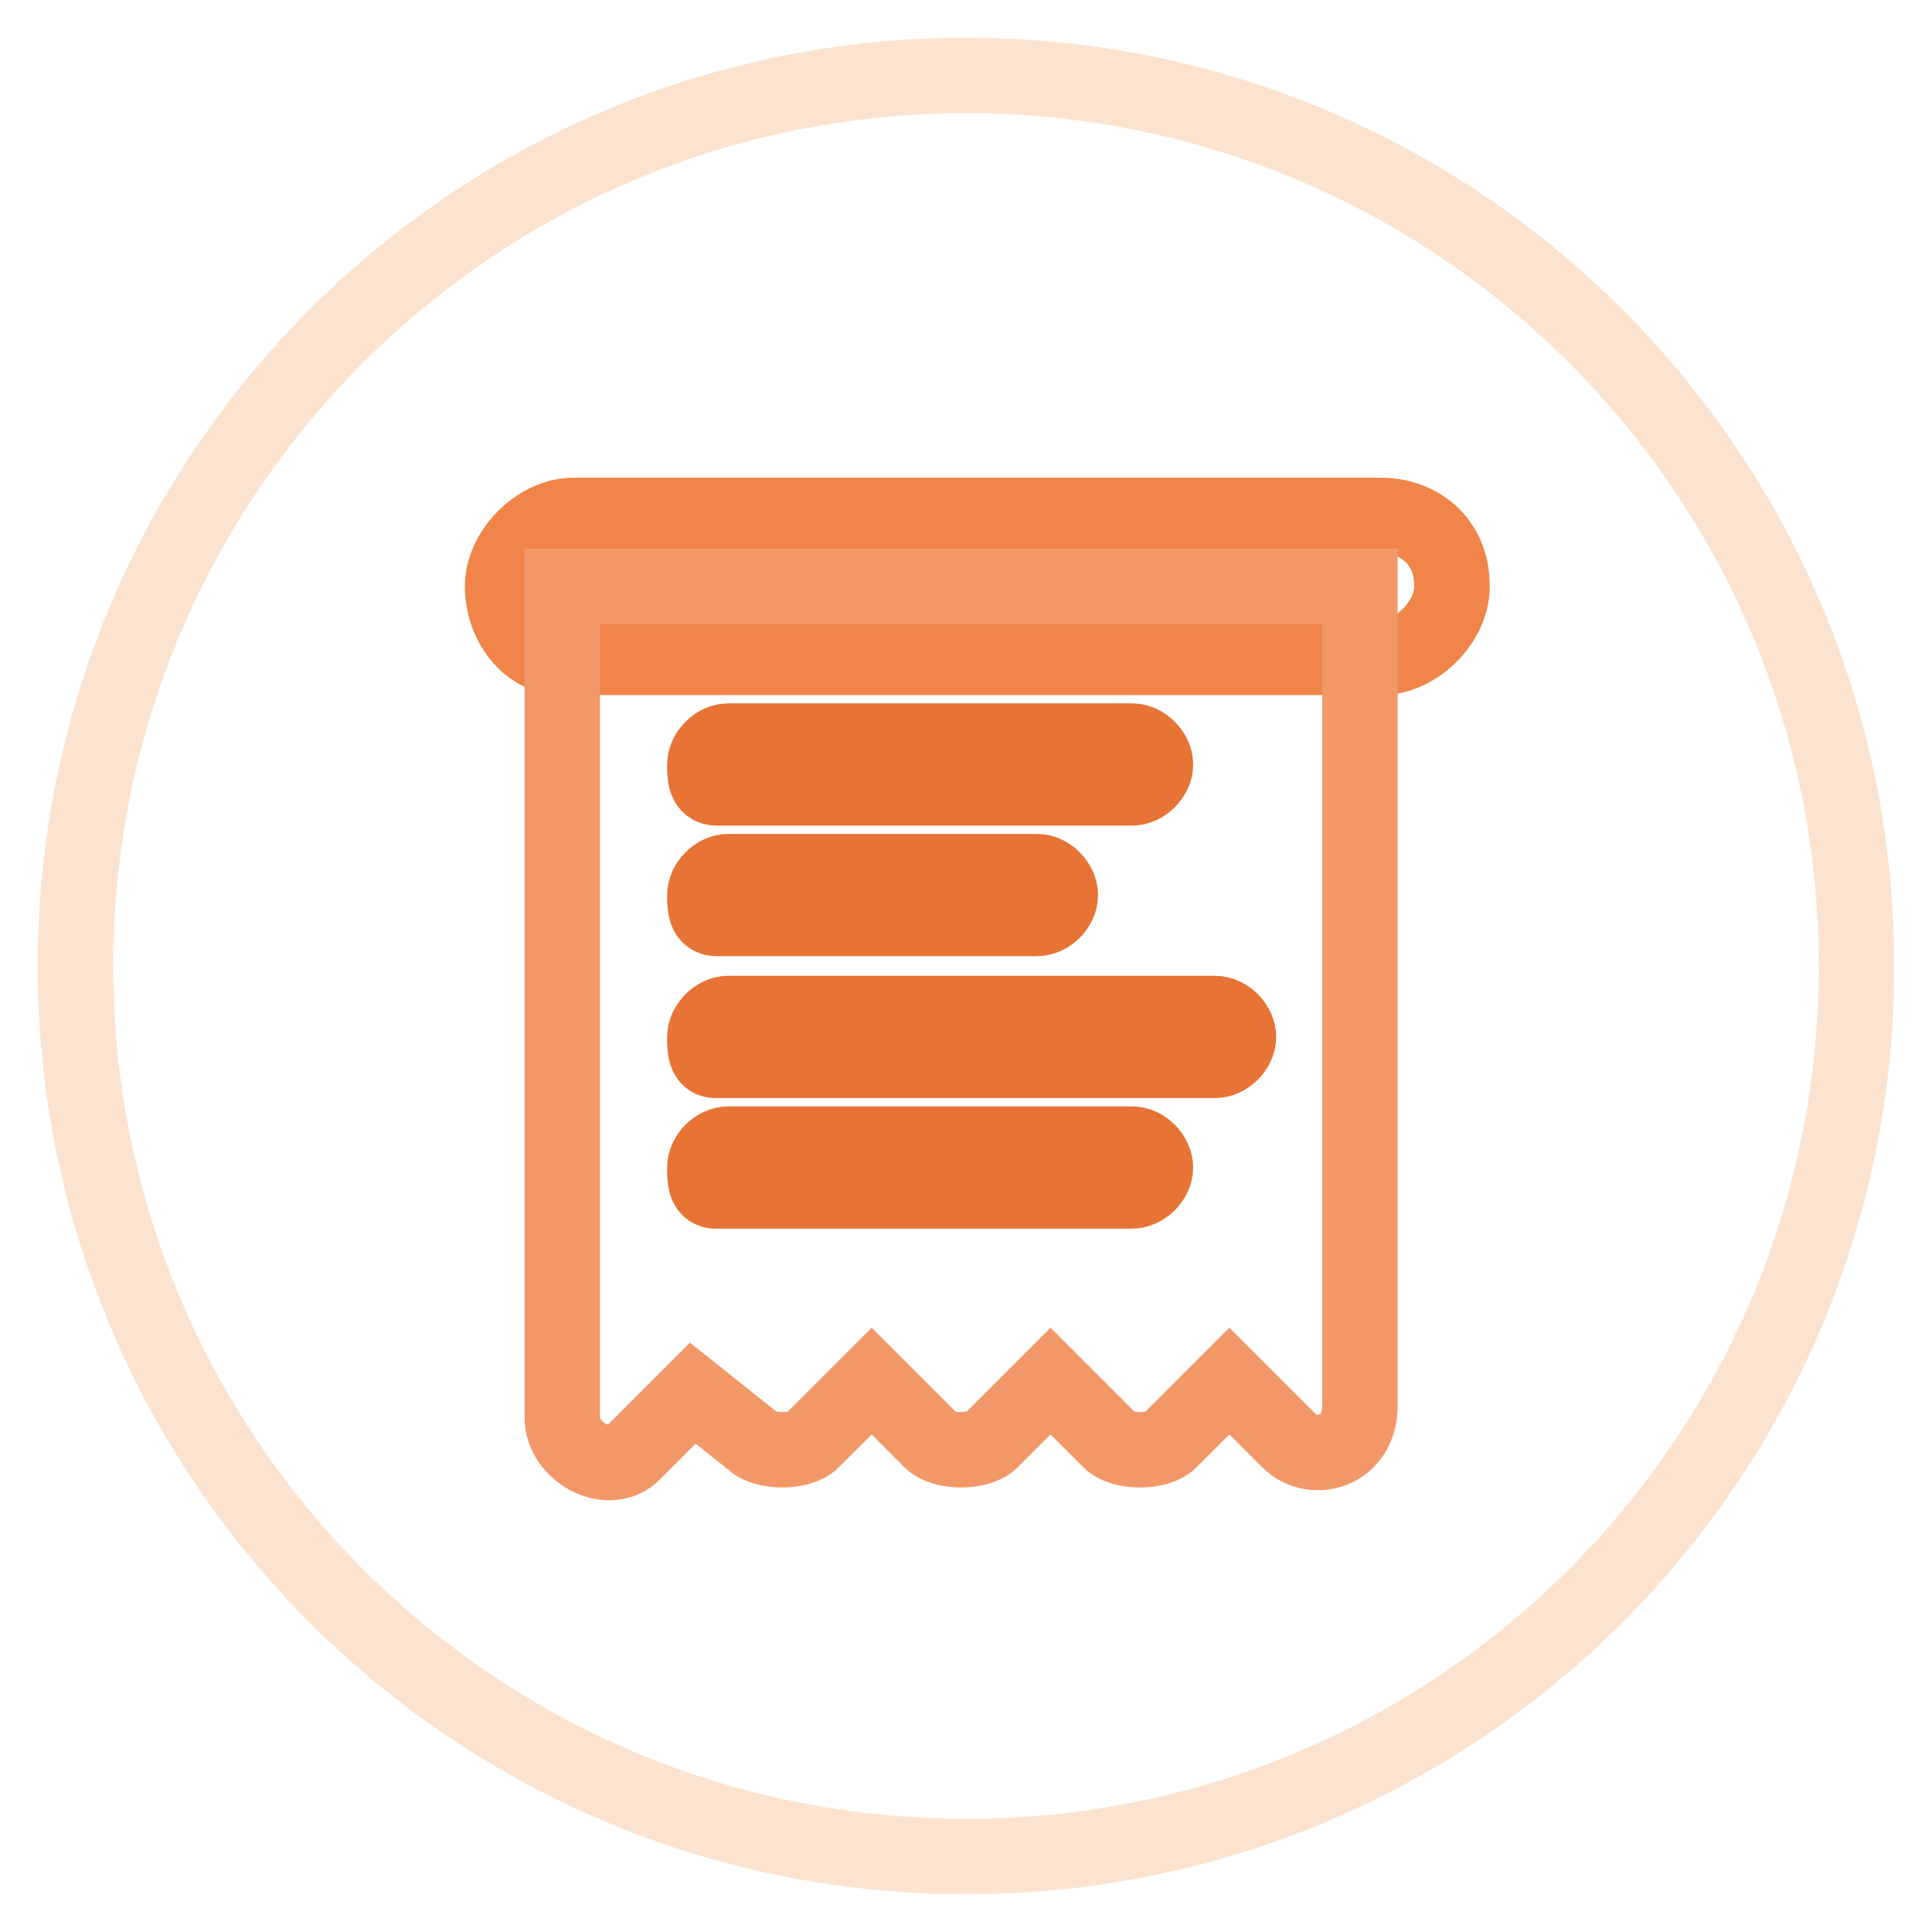
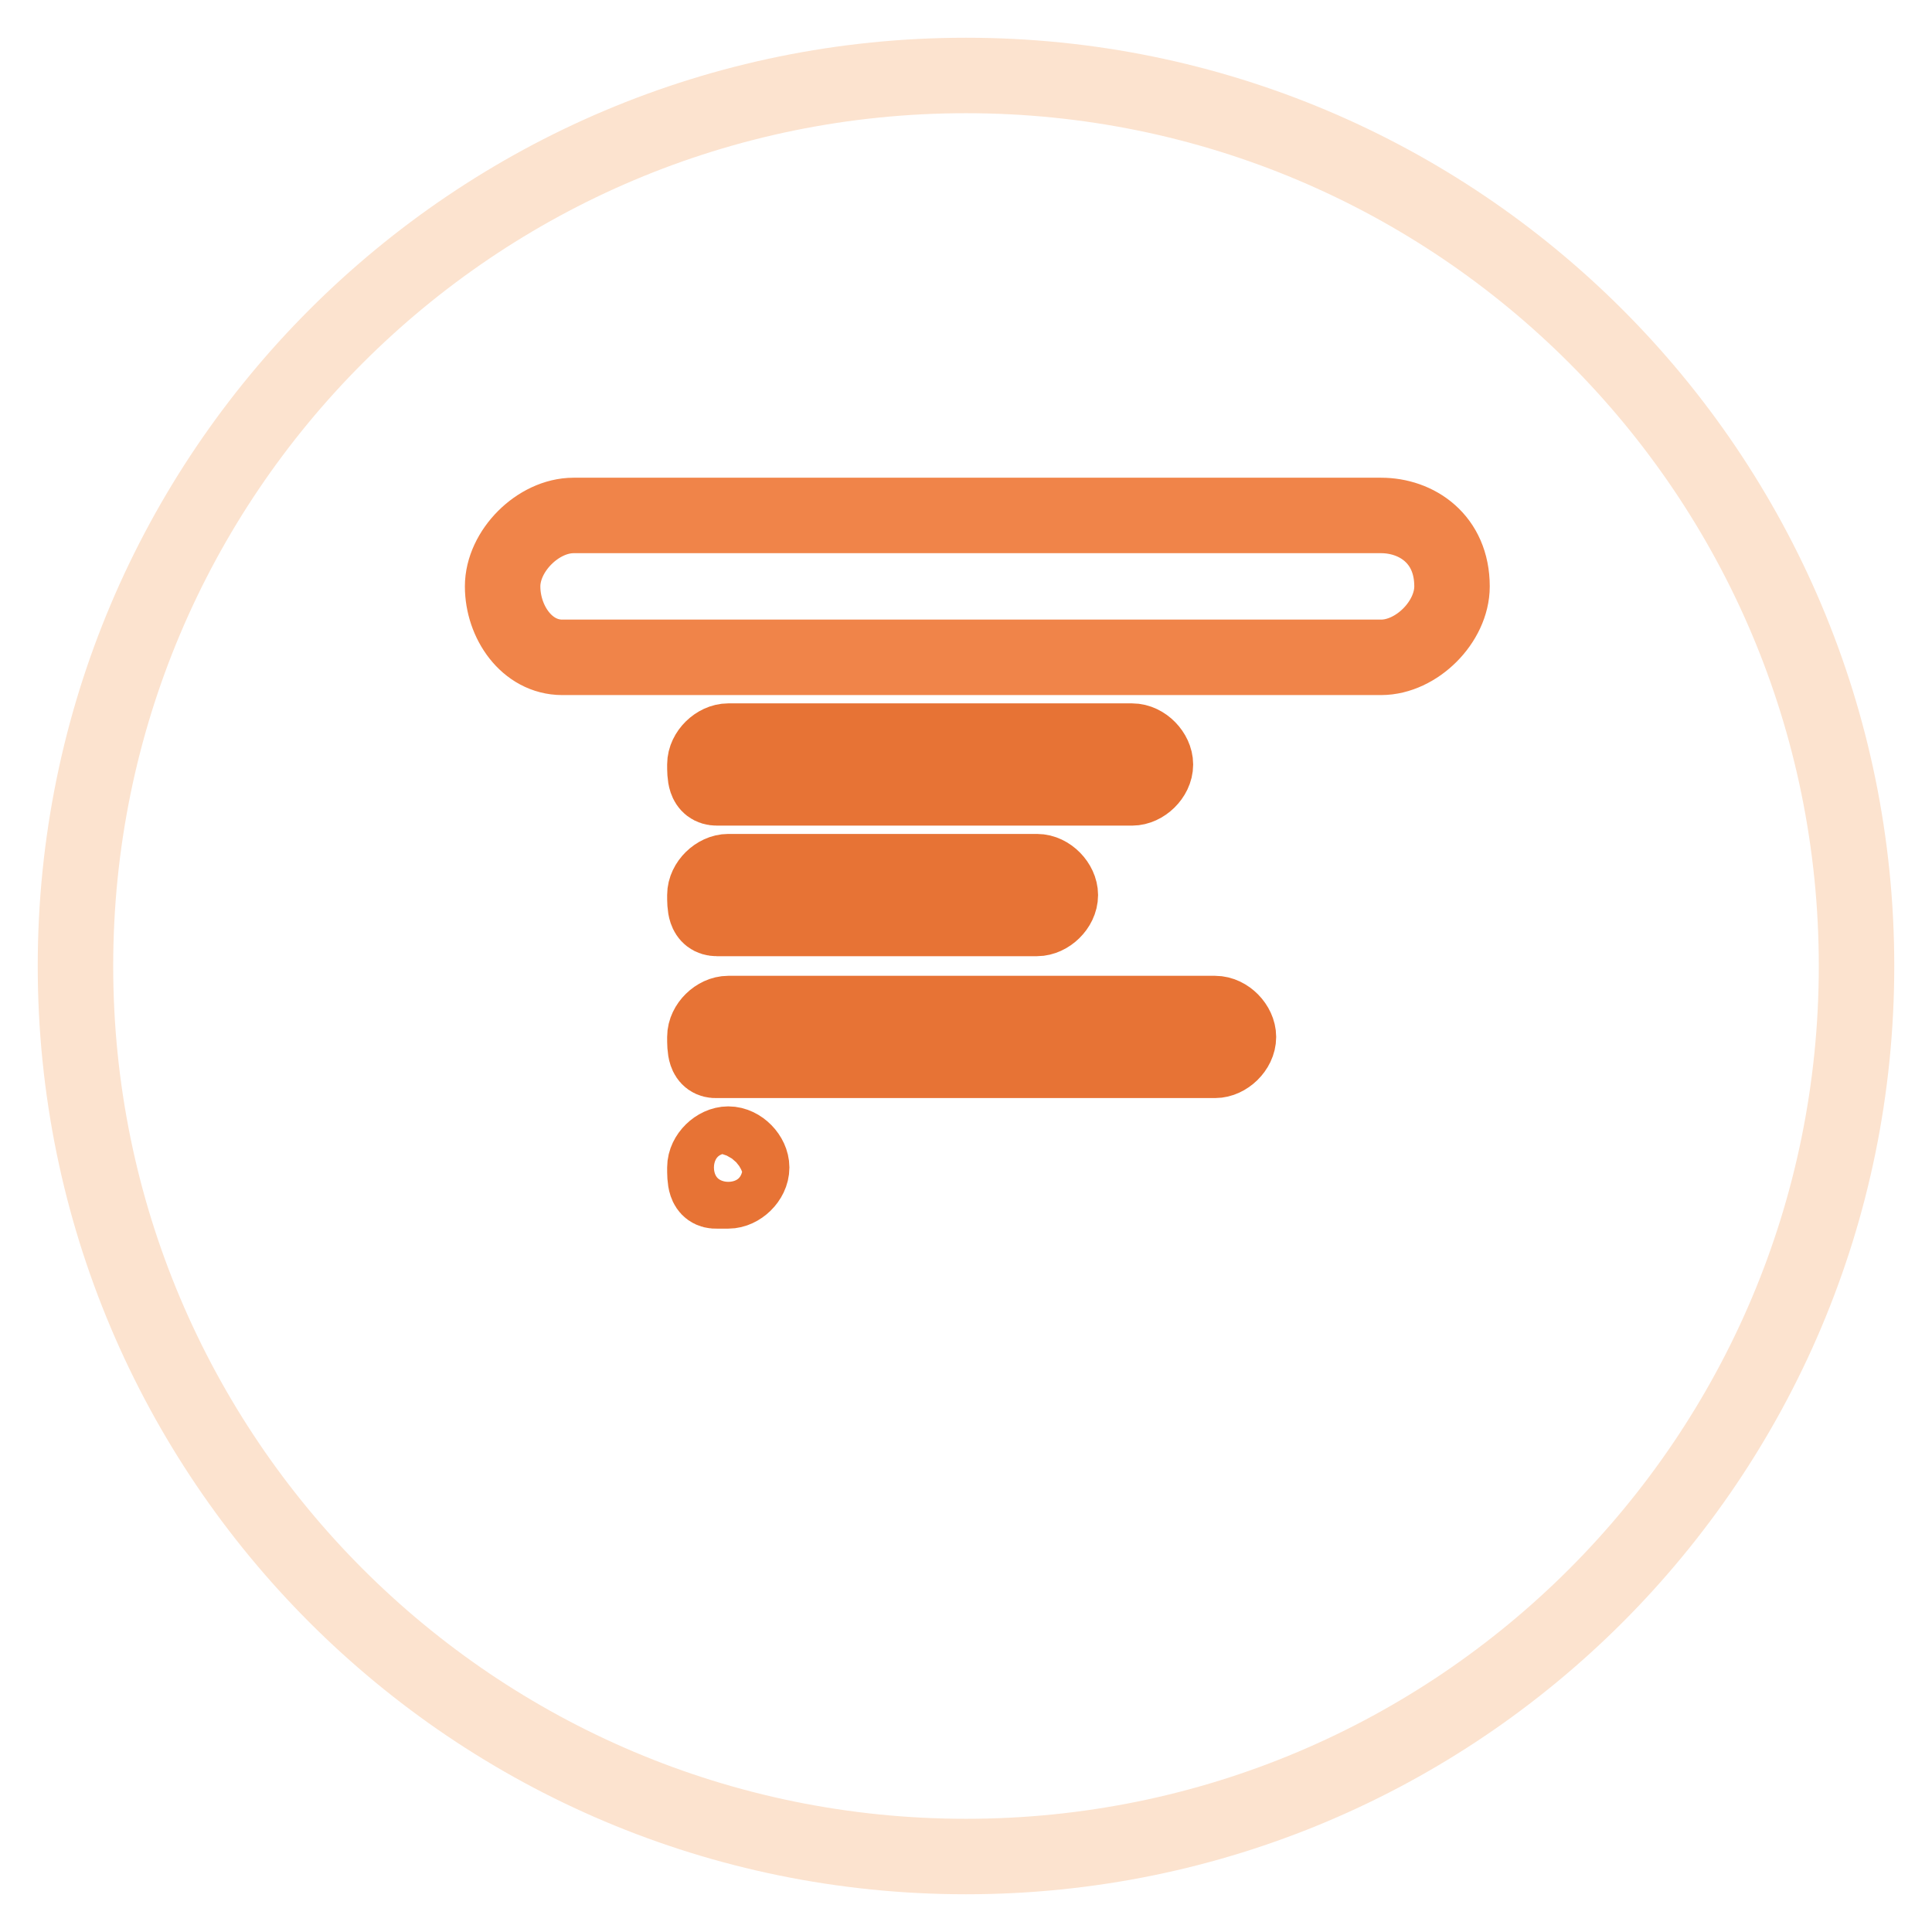
<svg xmlns="http://www.w3.org/2000/svg" version="1.1" x="0px" y="0px" viewBox="0 0 256 256" enable-background="new 0 0 256 256" xml:space="preserve">
  <g>
    <path stroke-width="10" fill-opacity="0" stroke="#fce3cf" d="M10,128c0,65.2,52.8,118,118,118s118-52.8,118-118S193.2,10,128,10S10,62.8,10,128z" />
    <path stroke-width="10" fill-opacity="0" stroke="#f08449" d="M66.6,77.7c0-4.7,4.7-9.4,9.4-9.4h107c4.7,0,9.4,3.1,9.4,9.4c0,4.7-4.7,9.4-9.4,9.4H74.5 C69.8,87.1,66.6,82.4,66.6,77.7z" />
-     <path stroke-width="10" fill-opacity="0" stroke="#f29868" d="M74.5,77.7v110.1c0,4.7,6.3,7.9,9.4,4.7l7.9-7.9l7.9,6.3c1.6,1.6,6.3,1.6,7.9,0l7.9-7.9l7.9,7.9 c1.6,1.6,6.3,1.6,7.9,0l7.9-7.9l7.9,7.9c1.6,1.6,6.3,1.6,7.9,0l7.9-7.9l7.9,7.9c3.1,3.1,9.4,1.6,9.4-4.7V77.7H74.5z" />
-     <path stroke-width="10" fill-opacity="0" stroke="#e77335" d="M93.4,101.3c0-1.6,1.6-3.1,3.1-3.1H150c1.6,0,3.1,1.6,3.1,3.1c0,1.6-1.6,3.1-3.1,3.1H95 C93.4,104.4,93.4,102.8,93.4,101.3z M93.4,118.6c0-1.6,1.6-3.1,3.1-3.1h40.9c1.6,0,3.1,1.6,3.1,3.1c0,1.6-1.6,3.1-3.1,3.1H95 C93.4,121.7,93.4,120.1,93.4,118.6z M93.4,137.4c0-1.6,1.6-3.1,3.1-3.1H161c1.6,0,3.1,1.6,3.1,3.1c0,1.6-1.6,3.1-3.1,3.1H95 C93.4,140.6,93.4,139,93.4,137.4z M93.4,154.7c0-1.6,1.6-3.1,3.1-3.1H150c1.6,0,3.1,1.6,3.1,3.1c0,1.6-1.6,3.1-3.1,3.1H95 C93.4,157.9,93.4,156.3,93.4,154.7z" />
+     <path stroke-width="10" fill-opacity="0" stroke="#e77335" d="M93.4,101.3c0-1.6,1.6-3.1,3.1-3.1H150c1.6,0,3.1,1.6,3.1,3.1c0,1.6-1.6,3.1-3.1,3.1H95 C93.4,104.4,93.4,102.8,93.4,101.3z M93.4,118.6c0-1.6,1.6-3.1,3.1-3.1h40.9c1.6,0,3.1,1.6,3.1,3.1c0,1.6-1.6,3.1-3.1,3.1H95 C93.4,121.7,93.4,120.1,93.4,118.6z M93.4,137.4c0-1.6,1.6-3.1,3.1-3.1H161c1.6,0,3.1,1.6,3.1,3.1c0,1.6-1.6,3.1-3.1,3.1H95 C93.4,140.6,93.4,139,93.4,137.4z M93.4,154.7c0-1.6,1.6-3.1,3.1-3.1c1.6,0,3.1,1.6,3.1,3.1c0,1.6-1.6,3.1-3.1,3.1H95 C93.4,157.9,93.4,156.3,93.4,154.7z" />
  </g>
</svg>